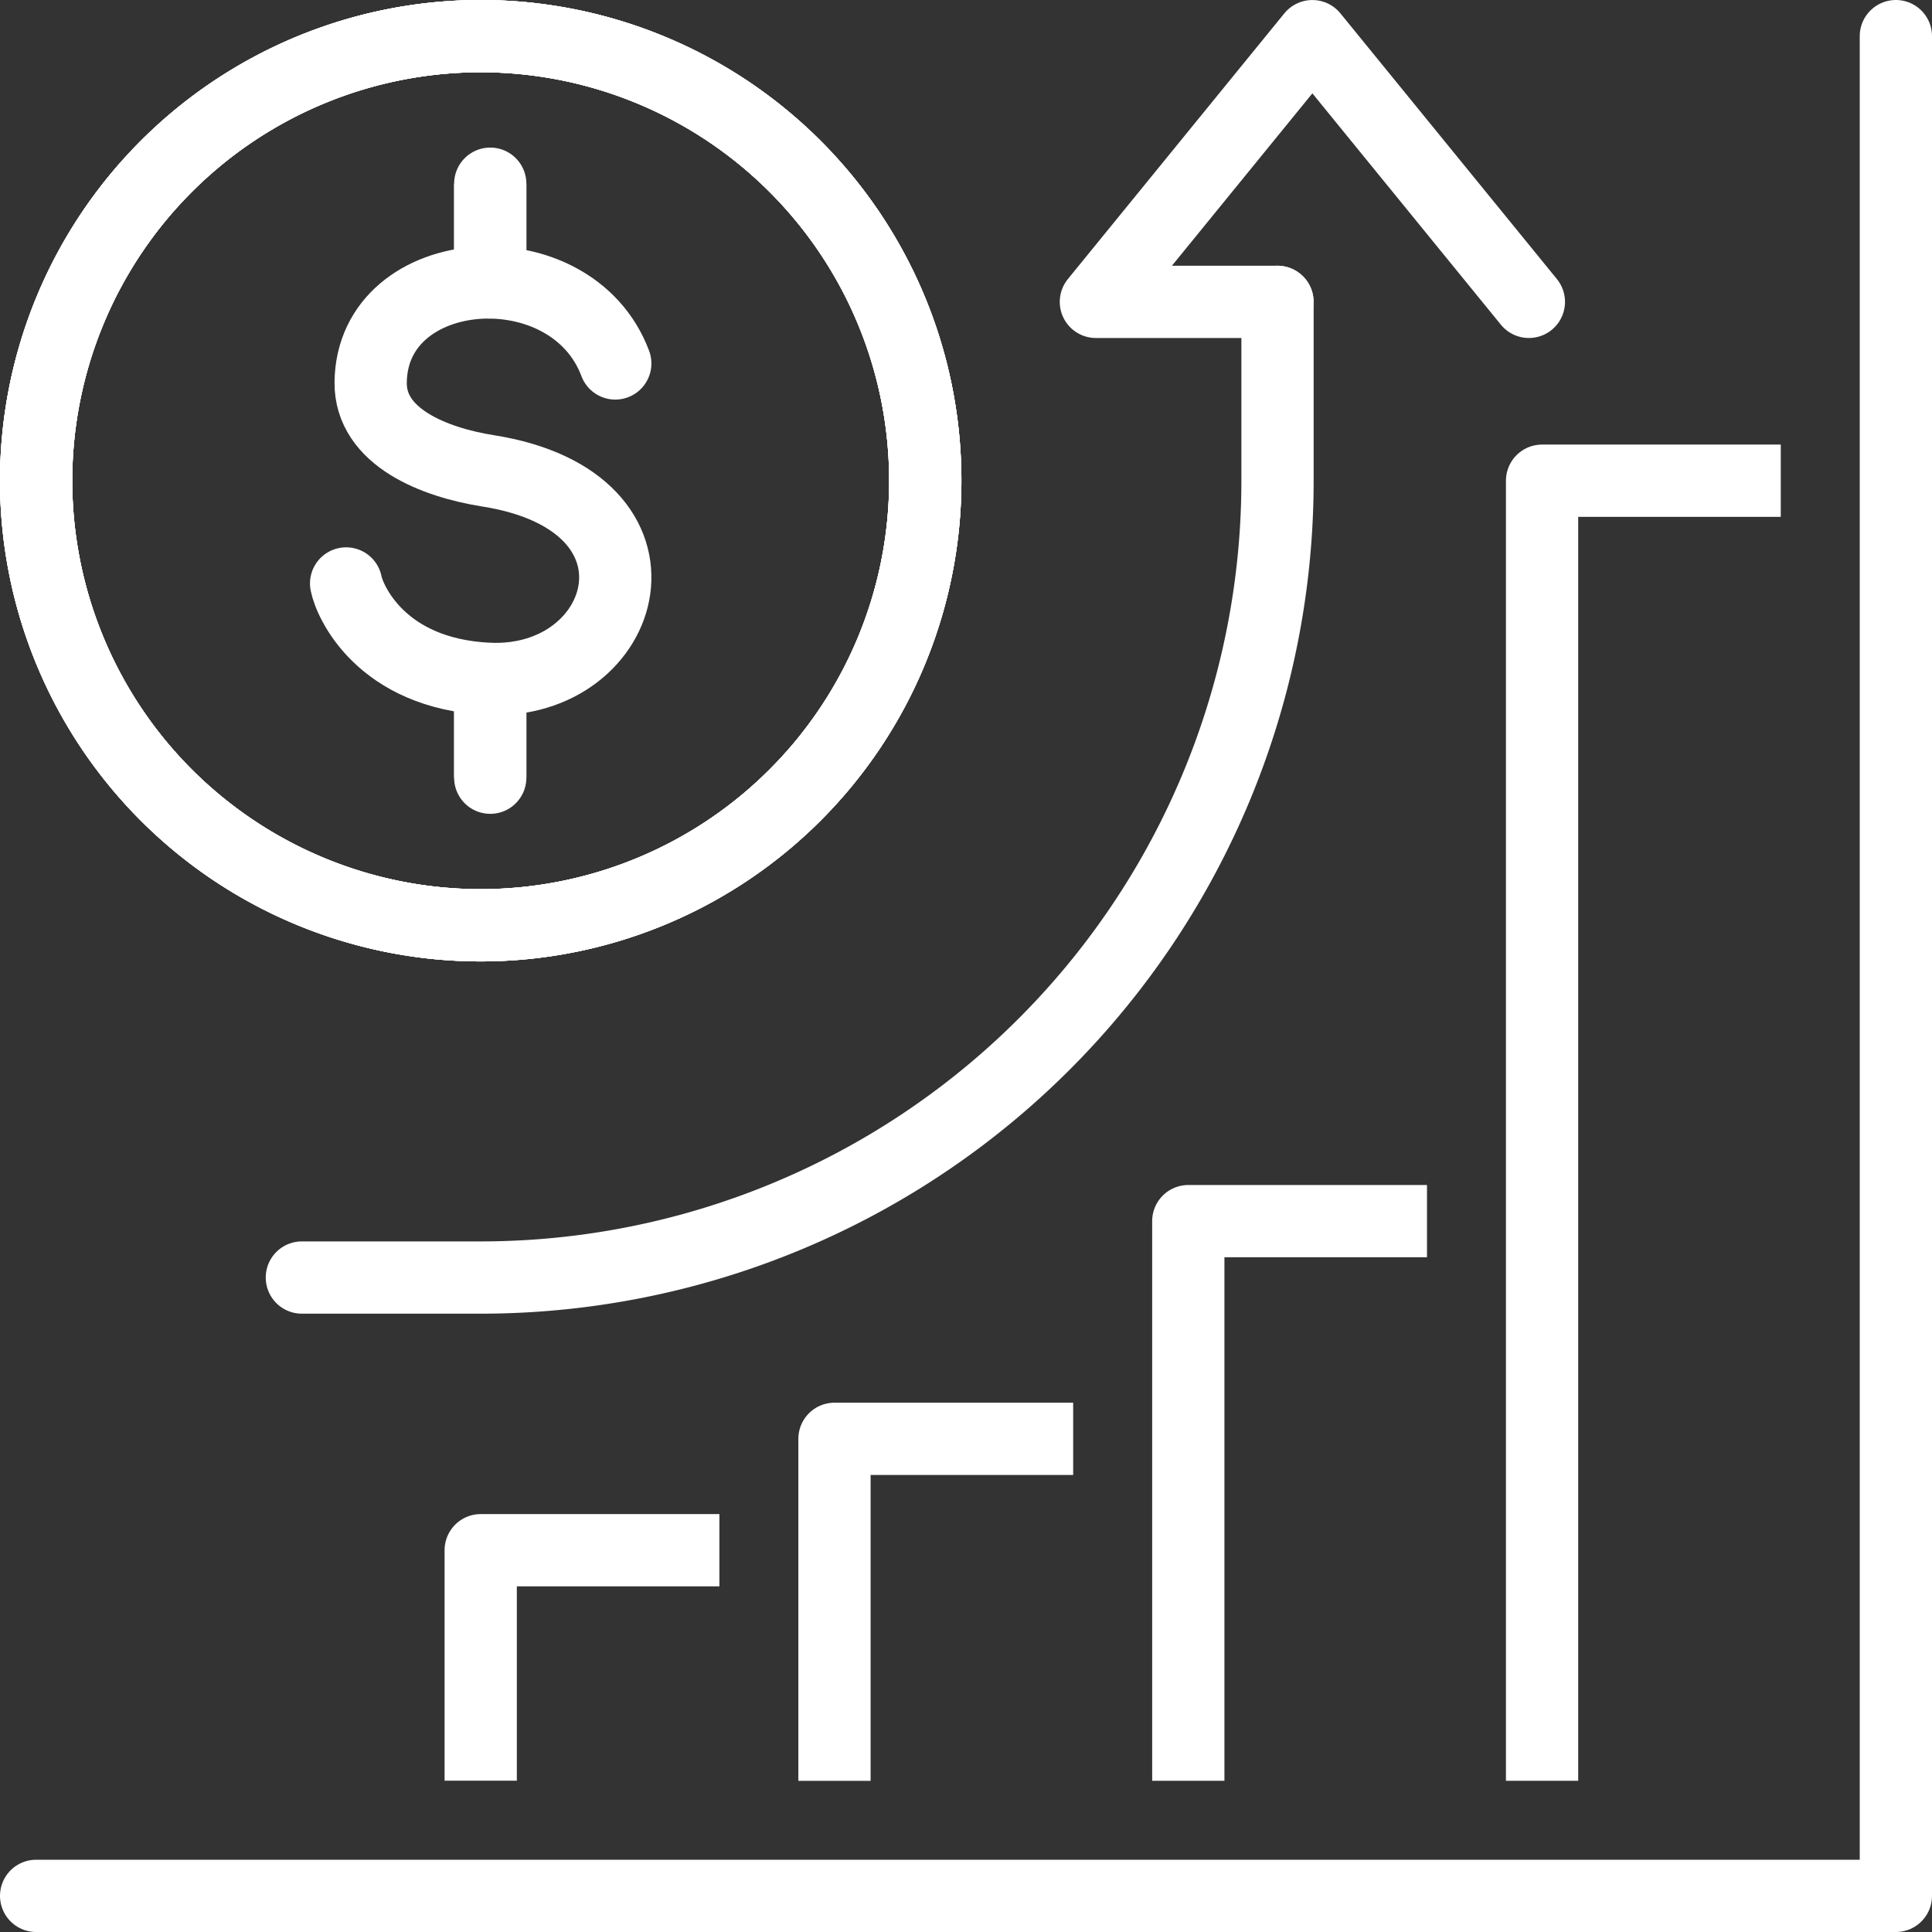
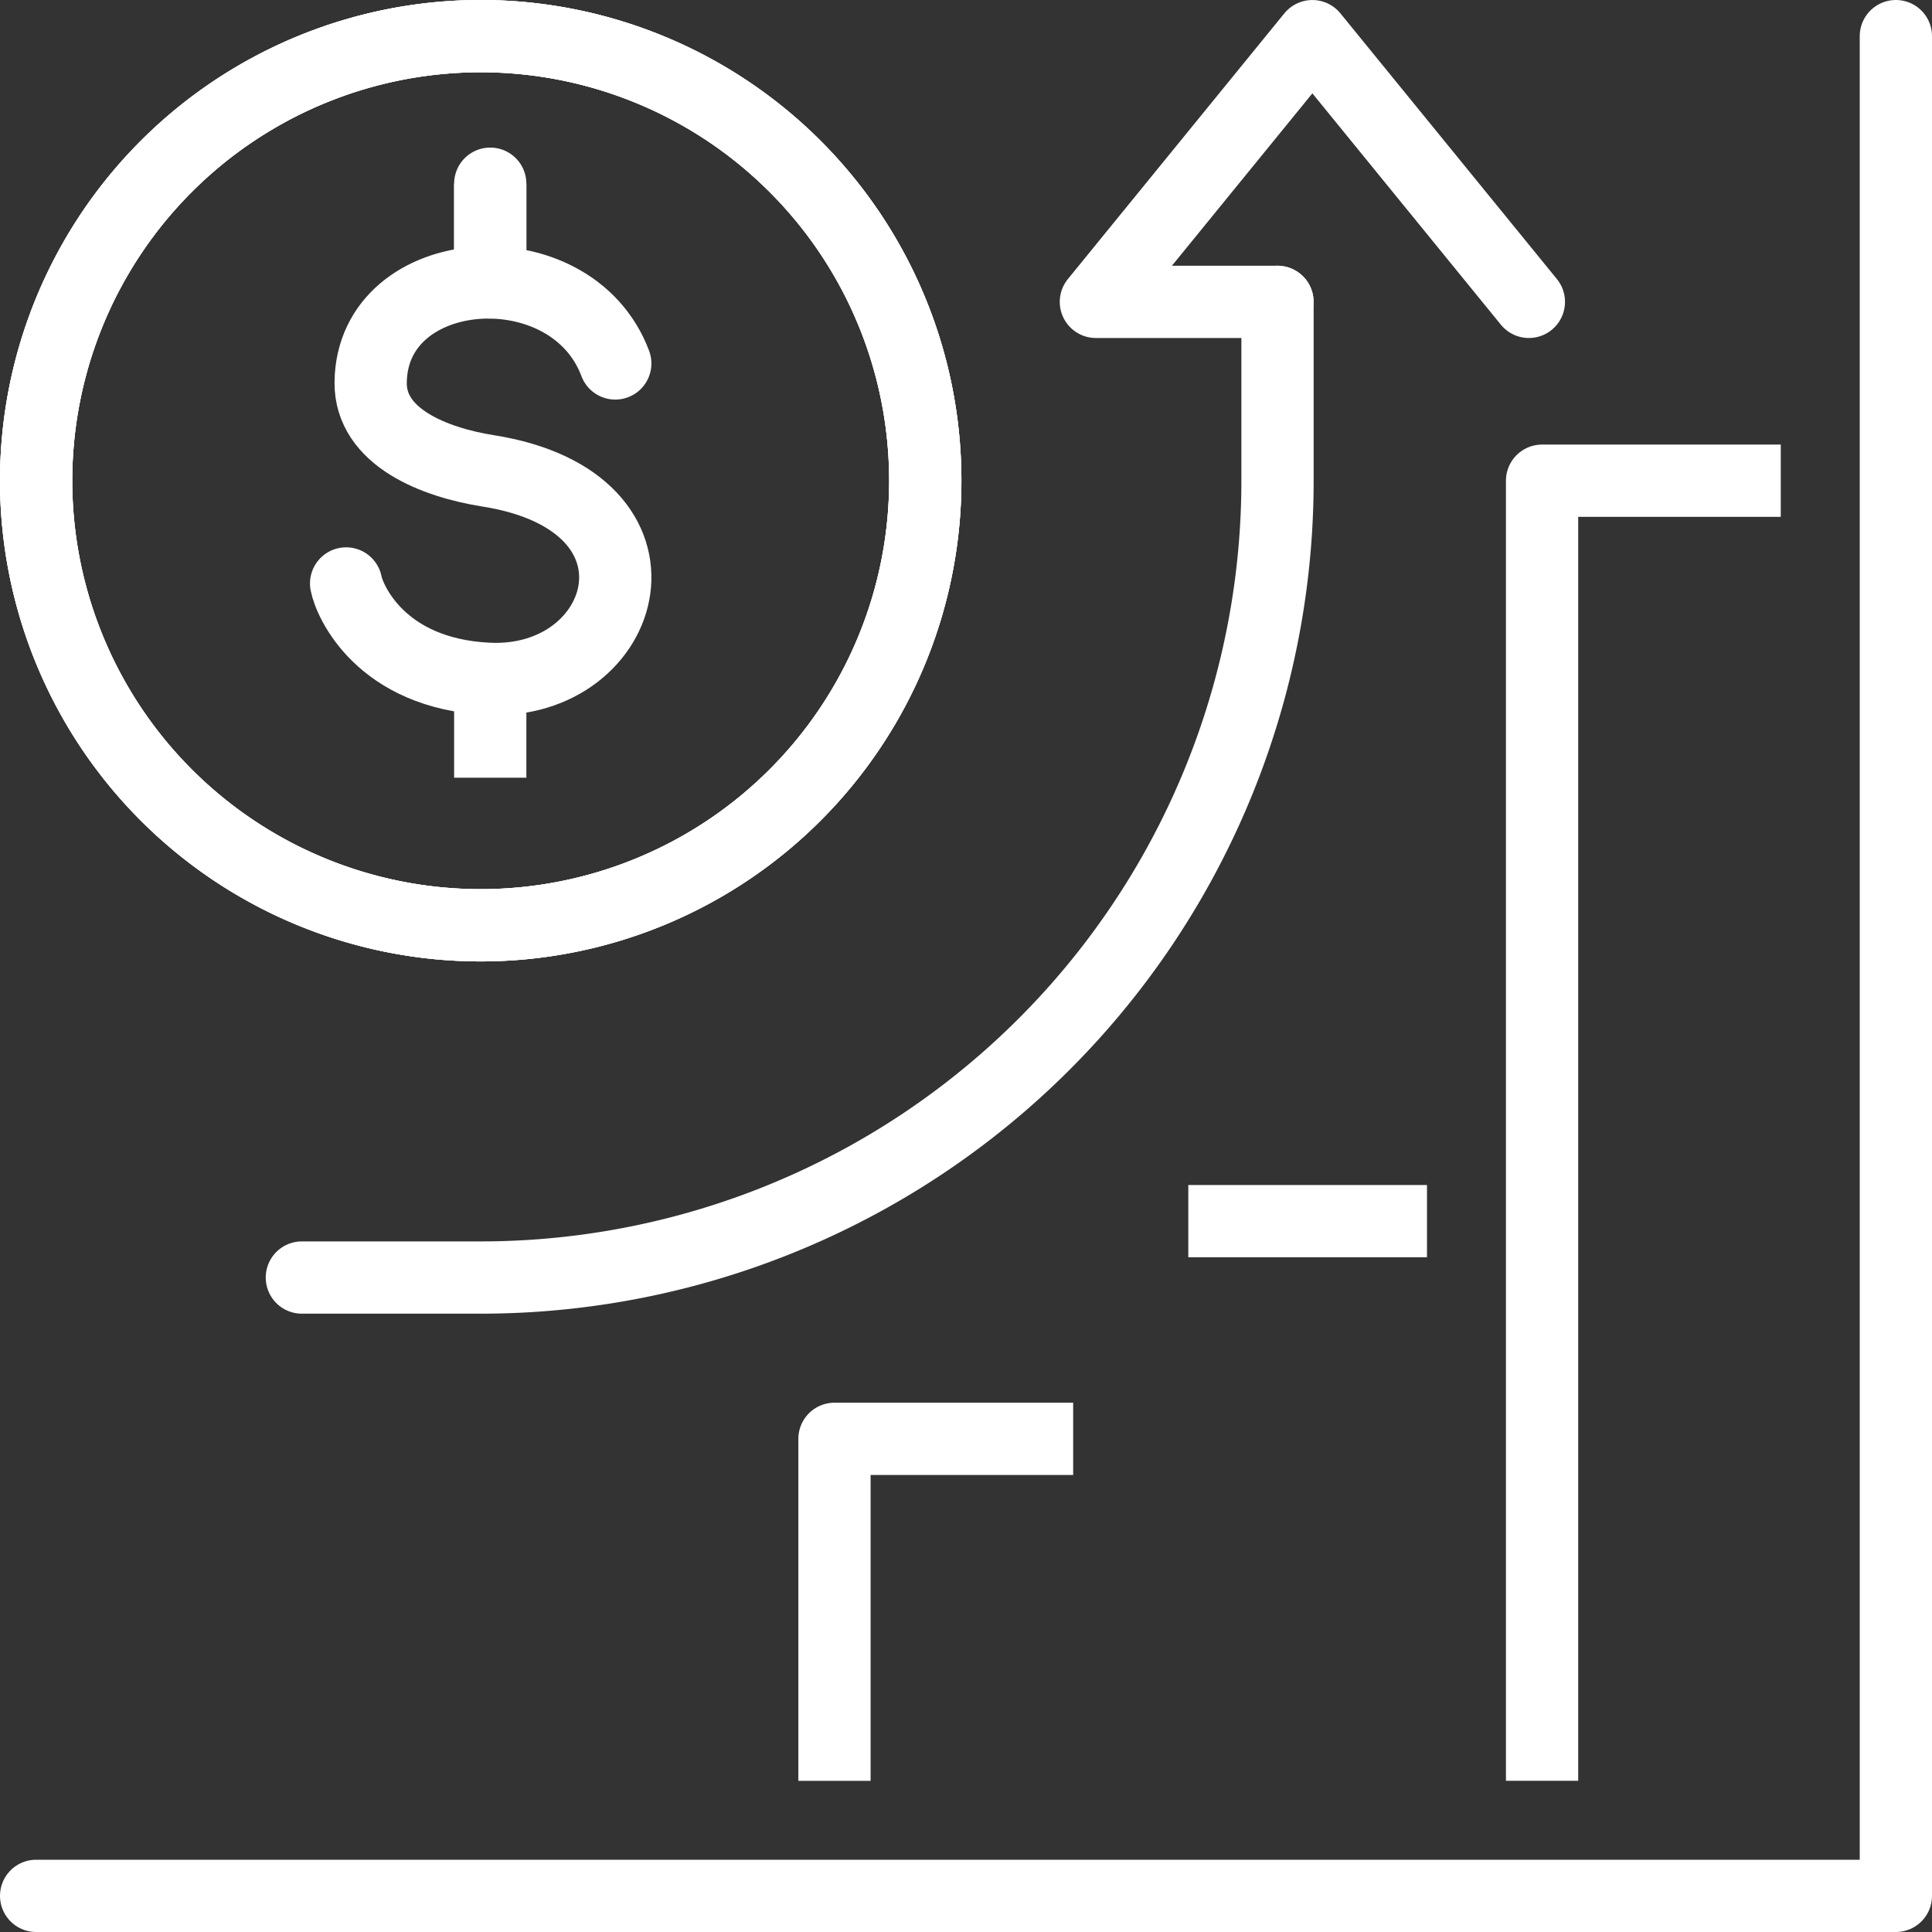
<svg xmlns="http://www.w3.org/2000/svg" width="80.213" height="80.213" viewBox="0 0 80.213 80.213">
  <rect x="0" y="0" width="80.213" height="80.213" fill="#333333" stroke="none" />
  <g id="Partner_Benefits_-_Increased_revenue_-_Rollover" data-name="Partner Benefits - Increased revenue - Rollover" transform="translate(1.5 -9.692)">
    <g id="Group_2488" data-name="Group 2488" transform="translate(0 11.192)">
      <path id="Path_2577" data-name="Path 2577" d="M215.656,69.134h-9.91V123.11" transform="translate(-143.222 -50.676)" fill="none" stroke="#fff" stroke-linejoin="round" stroke-width="3" />
-       <path id="Path_2578" data-name="Path 2578" d="M170.119,164.435h-9.91V187.67" transform="translate(-112.373 -115.236)" fill="none" stroke="#fff" stroke-linejoin="round" stroke-width="3" />
+       <path id="Path_2578" data-name="Path 2578" d="M170.119,164.435h-9.91" transform="translate(-112.373 -115.236)" fill="none" stroke="#fff" stroke-linejoin="round" stroke-width="3" />
      <path id="Path_2579" data-name="Path 2579" d="M124.581,192.454h-9.91v14.2" transform="translate(-81.525 -134.217)" fill="none" stroke="#fff" stroke-linejoin="round" stroke-width="3" />
-       <path id="Path_2580" data-name="Path 2580" d="M79.044,206.8h-9.91v9.568" transform="translate(-50.676 -143.938)" fill="none" stroke="#fff" stroke-linejoin="round" stroke-width="3" />
      <path id="Path_2581" data-name="Path 2581" d="M89.126,11.912V89.125H11.913" transform="translate(-11.913 -11.912)" fill="none" stroke="#fff" stroke-linecap="round" stroke-linejoin="round" stroke-width="3" />
      <path id="Path_2582" data-name="Path 2582" d="M166.3,22.945l-8.989-11.032-8.988,11.032h7.537" transform="translate(-104.324 -11.912)" fill="none" stroke="#fff" stroke-linecap="round" stroke-linejoin="round" stroke-width="3" />
      <path id="Path_2583" data-name="Path 2583" d="M46.115,86.623H53.54A33.082,33.082,0,0,0,86.622,53.541V46.115" transform="translate(-35.082 -35.082)" fill="none" stroke="#fff" stroke-linecap="round" stroke-linejoin="round" stroke-width="3" />
-       <path id="Path_2584" data-name="Path 2584" d="M11.913,30.37A18.458,18.458,0,1,0,30.371,11.912,18.458,18.458,0,0,0,11.913,30.37" transform="translate(-11.913 -11.912)" fill="none" stroke="#fff" stroke-width="3" />
      <path id="Path_2585" data-name="Path 2585" d="M11.913,30.37A18.458,18.458,0,1,0,30.371,11.912,18.458,18.458,0,0,0,11.913,30.37Z" transform="translate(-11.913 -11.912)" fill="none" stroke="#fff" stroke-linecap="round" stroke-linejoin="round" stroke-width="3" />
      <path id="Path_2586" data-name="Path 2586" d="M11.913,30.37A18.458,18.458,0,1,0,30.371,11.912,18.458,18.458,0,0,0,11.913,30.37" transform="translate(-11.913 -11.912)" fill="none" stroke="#fff" stroke-width="3" />
      <path id="Path_2587" data-name="Path 2587" d="M11.913,30.37A18.458,18.458,0,1,0,30.371,11.912,18.458,18.458,0,0,0,11.913,30.37Z" transform="translate(-11.913 -11.912)" fill="none" stroke="#fff" stroke-linecap="round" stroke-linejoin="round" stroke-width="3" />
      <path id="Path_2589" data-name="Path 2589" d="M62.987,46.977c-1.832-4.883-10.095-4.3-10.156.783-.028,2.275,2.64,3.322,4.87,3.675,8.126,1.283,5.881,8.925,0,8.635-4.463-.22-5.752-3.238-5.889-3.959" transform="translate(-38.942 -33.387)" fill="none" stroke="#fff" stroke-linecap="round" stroke-linejoin="round" stroke-width="3" />
      <line id="Line_219" data-name="Line 219" y2="4.098" transform="translate(18.854 6.127)" fill="#fff" stroke="#fff" stroke-width="3" />
      <line id="Line_220" data-name="Line 220" y2="4.098" transform="translate(18.854 6.127)" fill="none" stroke="#fff" stroke-linecap="round" stroke-linejoin="round" stroke-width="3" />
      <line id="Line_221" data-name="Line 221" y2="4.098" transform="translate(18.854 26.691)" fill="#fff" stroke="#fff" stroke-width="3" />
-       <line id="Line_222" data-name="Line 222" y2="4.098" transform="translate(18.854 26.691)" fill="none" stroke="#fff" stroke-linecap="round" stroke-linejoin="round" stroke-width="3" />
    </g>
  </g>
</svg>